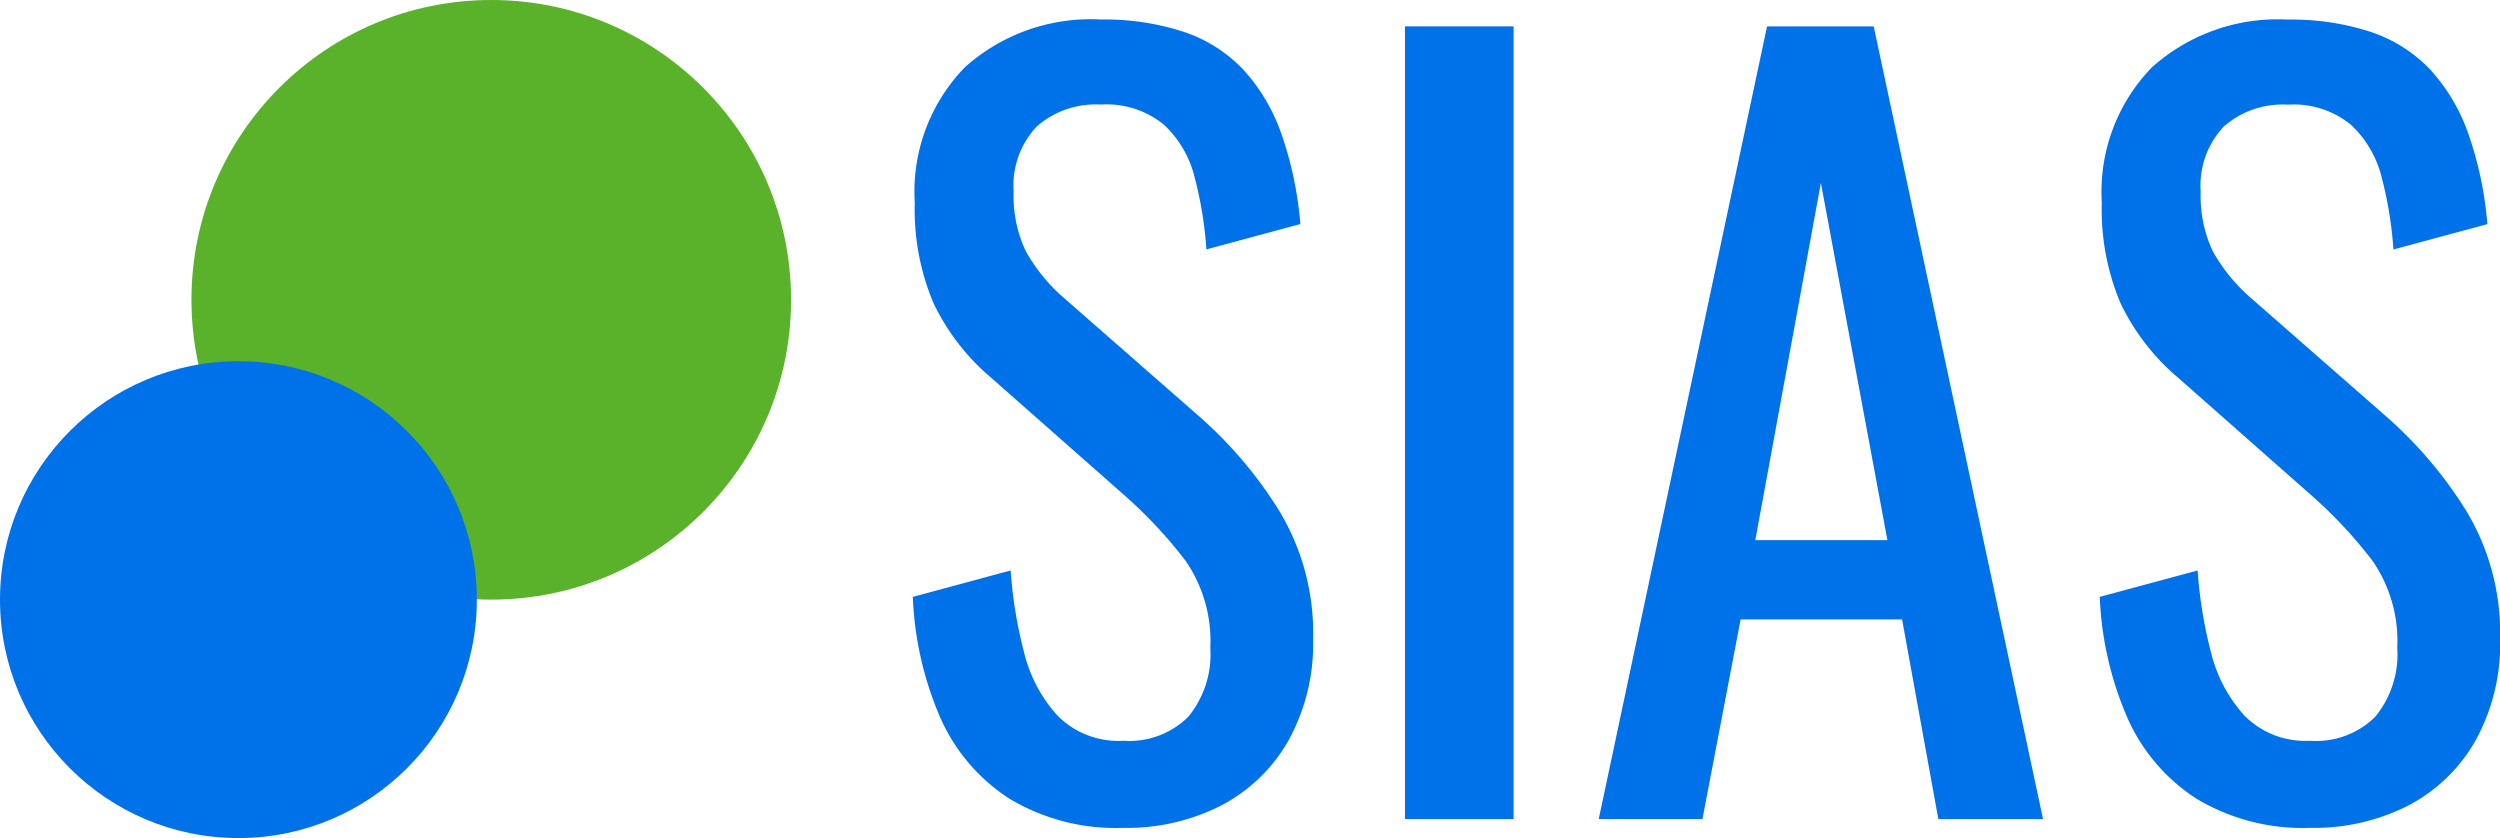
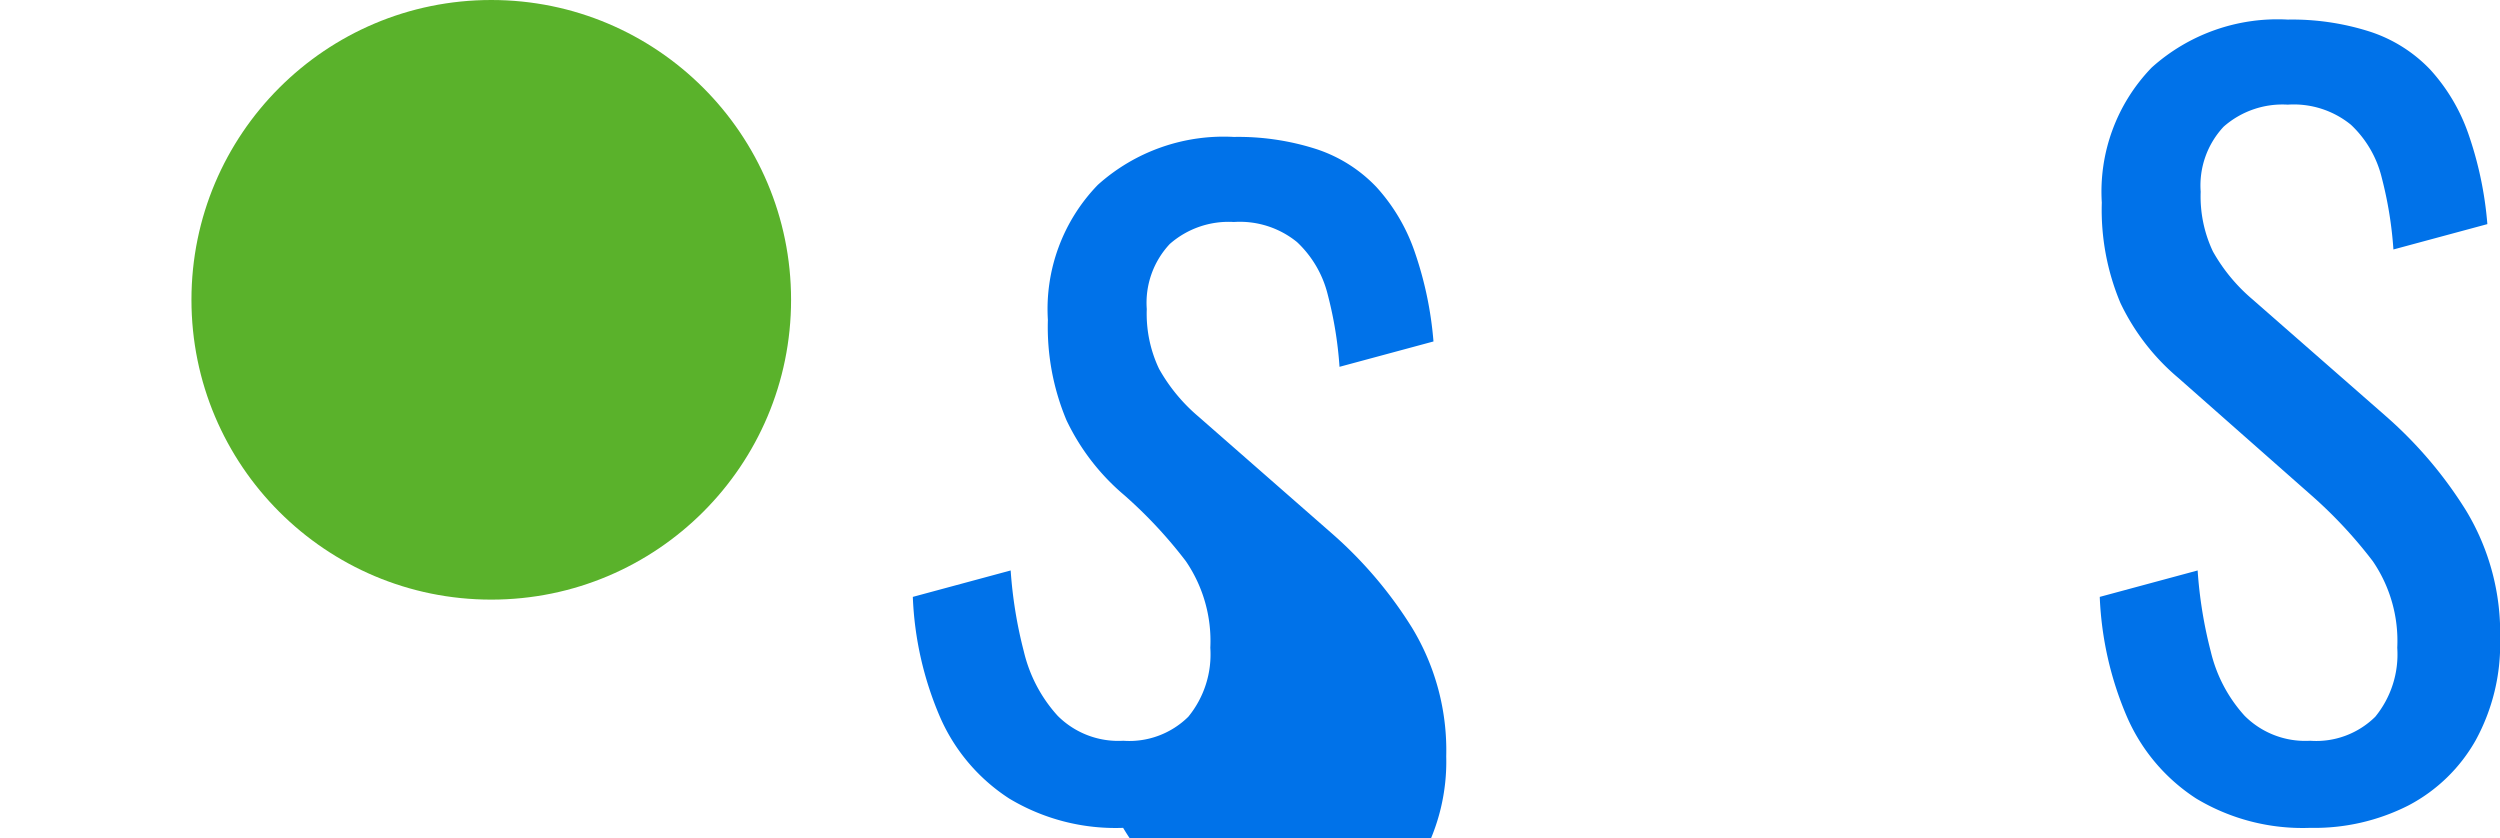
<svg xmlns="http://www.w3.org/2000/svg" width="128.19" height="42.972" viewBox="0 0 128.19 42.972">
  <g transform="translate(-11116 103)">
    <g transform="translate(10320.625 -691.569)">
-       <path d="M852.965,631.018a10.577,10.577,0,0,1-5.846-1.506,9.489,9.489,0,0,1-3.538-4.165,17.24,17.24,0,0,1-1.4-6.172l5.017-1.355a22.618,22.618,0,0,0,.678,4.165,7.443,7.443,0,0,0,1.731,3.286,4.389,4.389,0,0,0,3.362,1.281,4.306,4.306,0,0,0,3.337-1.23,5.047,5.047,0,0,0,1.129-3.538,7.247,7.247,0,0,0-1.254-4.44,23.463,23.463,0,0,0-3.161-3.388l-6.826-6.021a11.48,11.48,0,0,1-2.96-3.839,12.342,12.342,0,0,1-.954-5.143,9.153,9.153,0,0,1,2.56-6.925,9.652,9.652,0,0,1,6.975-2.459,13.087,13.087,0,0,1,4.24.627,7.461,7.461,0,0,1,3.061,1.932,9.5,9.5,0,0,1,1.957,3.287,18.612,18.612,0,0,1,.979,4.642l-4.818,1.3a19.962,19.962,0,0,0-.6-3.688,5.493,5.493,0,0,0-1.58-2.709,4.642,4.642,0,0,0-3.237-1.029,4.566,4.566,0,0,0-3.287,1.128,4.409,4.409,0,0,0-1.179,3.337,6.589,6.589,0,0,0,.628,3.062,8.921,8.921,0,0,0,2.032,2.459l6.874,6.021a21.509,21.509,0,0,1,4.064,4.792,12.113,12.113,0,0,1,1.757,6.6,10.251,10.251,0,0,1-1.255,5.193,8.463,8.463,0,0,1-3.437,3.337A10.634,10.634,0,0,1,852.965,631.018Z" fill="#0072e9" />
-       <path d="M867.416,630.565V589.921h5.57v40.644Z" fill="#0072e9" />
-       <path d="M877.352,630.565l8.63-40.644h5.469l8.682,40.644h-5.369l-1.858-10.236h-8.279l-1.957,10.236Zm8.028-14.3h6.774l-3.412-18.316Z" fill="#0072e9" />
+       <path d="M852.965,631.018a10.577,10.577,0,0,1-5.846-1.506,9.489,9.489,0,0,1-3.538-4.165,17.24,17.24,0,0,1-1.4-6.172l5.017-1.355a22.618,22.618,0,0,0,.678,4.165,7.443,7.443,0,0,0,1.731,3.286,4.389,4.389,0,0,0,3.362,1.281,4.306,4.306,0,0,0,3.337-1.23,5.047,5.047,0,0,0,1.129-3.538,7.247,7.247,0,0,0-1.254-4.44,23.463,23.463,0,0,0-3.161-3.388a11.48,11.48,0,0,1-2.96-3.839,12.342,12.342,0,0,1-.954-5.143,9.153,9.153,0,0,1,2.56-6.925,9.652,9.652,0,0,1,6.975-2.459,13.087,13.087,0,0,1,4.24.627,7.461,7.461,0,0,1,3.061,1.932,9.5,9.5,0,0,1,1.957,3.287,18.612,18.612,0,0,1,.979,4.642l-4.818,1.3a19.962,19.962,0,0,0-.6-3.688,5.493,5.493,0,0,0-1.58-2.709,4.642,4.642,0,0,0-3.237-1.029,4.566,4.566,0,0,0-3.287,1.128,4.409,4.409,0,0,0-1.179,3.337,6.589,6.589,0,0,0,.628,3.062,8.921,8.921,0,0,0,2.032,2.459l6.874,6.021a21.509,21.509,0,0,1,4.064,4.792,12.113,12.113,0,0,1,1.757,6.6,10.251,10.251,0,0,1-1.255,5.193,8.463,8.463,0,0,1-3.437,3.337A10.634,10.634,0,0,1,852.965,631.018Z" fill="#0072e9" />
      <path d="M913.831,631.018a10.58,10.58,0,0,1-5.847-1.506,9.493,9.493,0,0,1-3.537-4.165,17.282,17.282,0,0,1-1.405-6.172l5.019-1.355a22.535,22.535,0,0,0,.676,4.165,7.455,7.455,0,0,0,1.732,3.286,4.388,4.388,0,0,0,3.362,1.281,4.307,4.307,0,0,0,3.337-1.23,5.052,5.052,0,0,0,1.129-3.538,7.247,7.247,0,0,0-1.255-4.44,23.354,23.354,0,0,0-3.161-3.388l-6.824-6.021A11.458,11.458,0,0,1,904.1,604.1a12.327,12.327,0,0,1-.953-5.143,9.149,9.149,0,0,1,2.559-6.925,9.65,9.65,0,0,1,6.975-2.459,13.091,13.091,0,0,1,4.24.627,7.461,7.461,0,0,1,3.061,1.932,9.529,9.529,0,0,1,1.957,3.287,18.663,18.663,0,0,1,.978,4.642l-4.817,1.3a19.972,19.972,0,0,0-.6-3.688,5.5,5.5,0,0,0-1.581-2.709,4.64,4.64,0,0,0-3.236-1.029,4.565,4.565,0,0,0-3.287,1.128,4.413,4.413,0,0,0-1.179,3.337,6.59,6.59,0,0,0,.627,3.062,8.975,8.975,0,0,0,2.032,2.459l6.875,6.021a21.537,21.537,0,0,1,4.065,4.792,12.129,12.129,0,0,1,1.755,6.6,10.271,10.271,0,0,1-1.253,5.193,8.466,8.466,0,0,1-3.438,3.337A10.637,10.637,0,0,1,913.831,631.018Z" fill="#0072e9" />
    </g>
    <g transform="translate(0 -0.971)">
      <g transform="translate(10320.625 -693.569)">
        <circle cx="15.373" cy="15.373" r="15.373" transform="translate(805.192 591.54)" fill="#5ab22b" />
-         <circle cx="12.225" cy="12.225" r="12.225" transform="translate(795.375 610.062)" fill="#0072e9" />
      </g>
    </g>
  </g>
</svg>